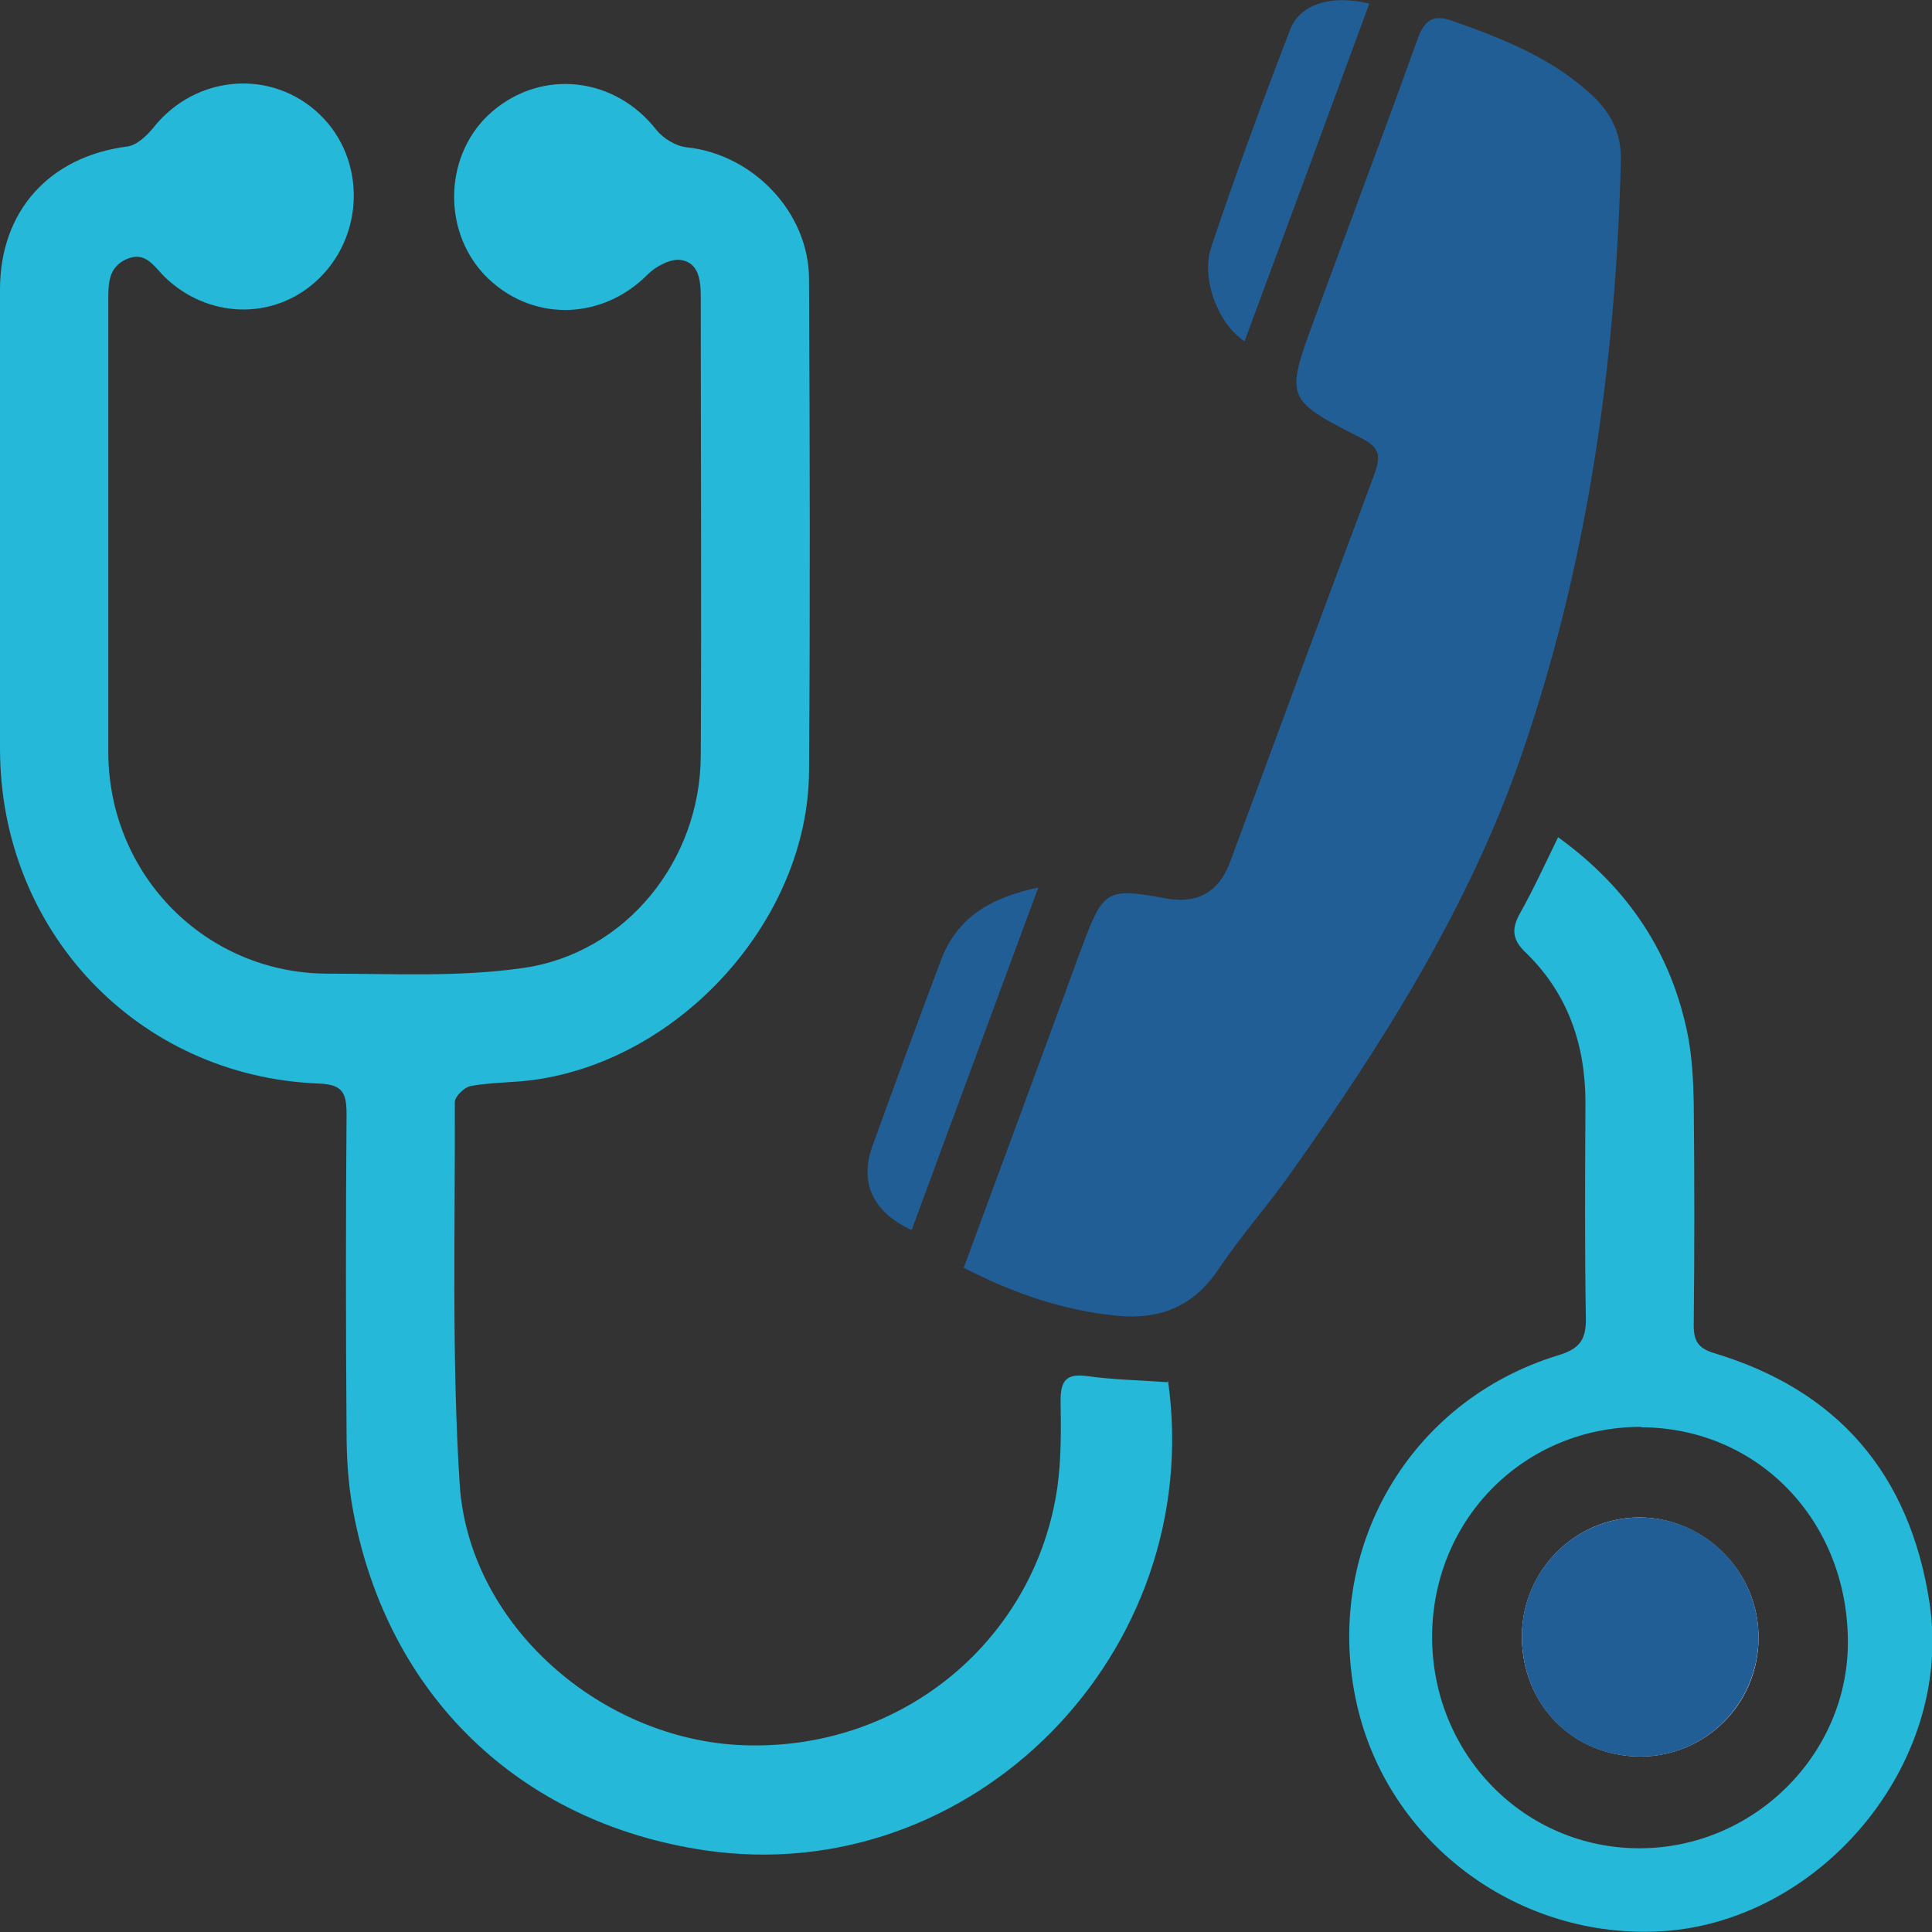
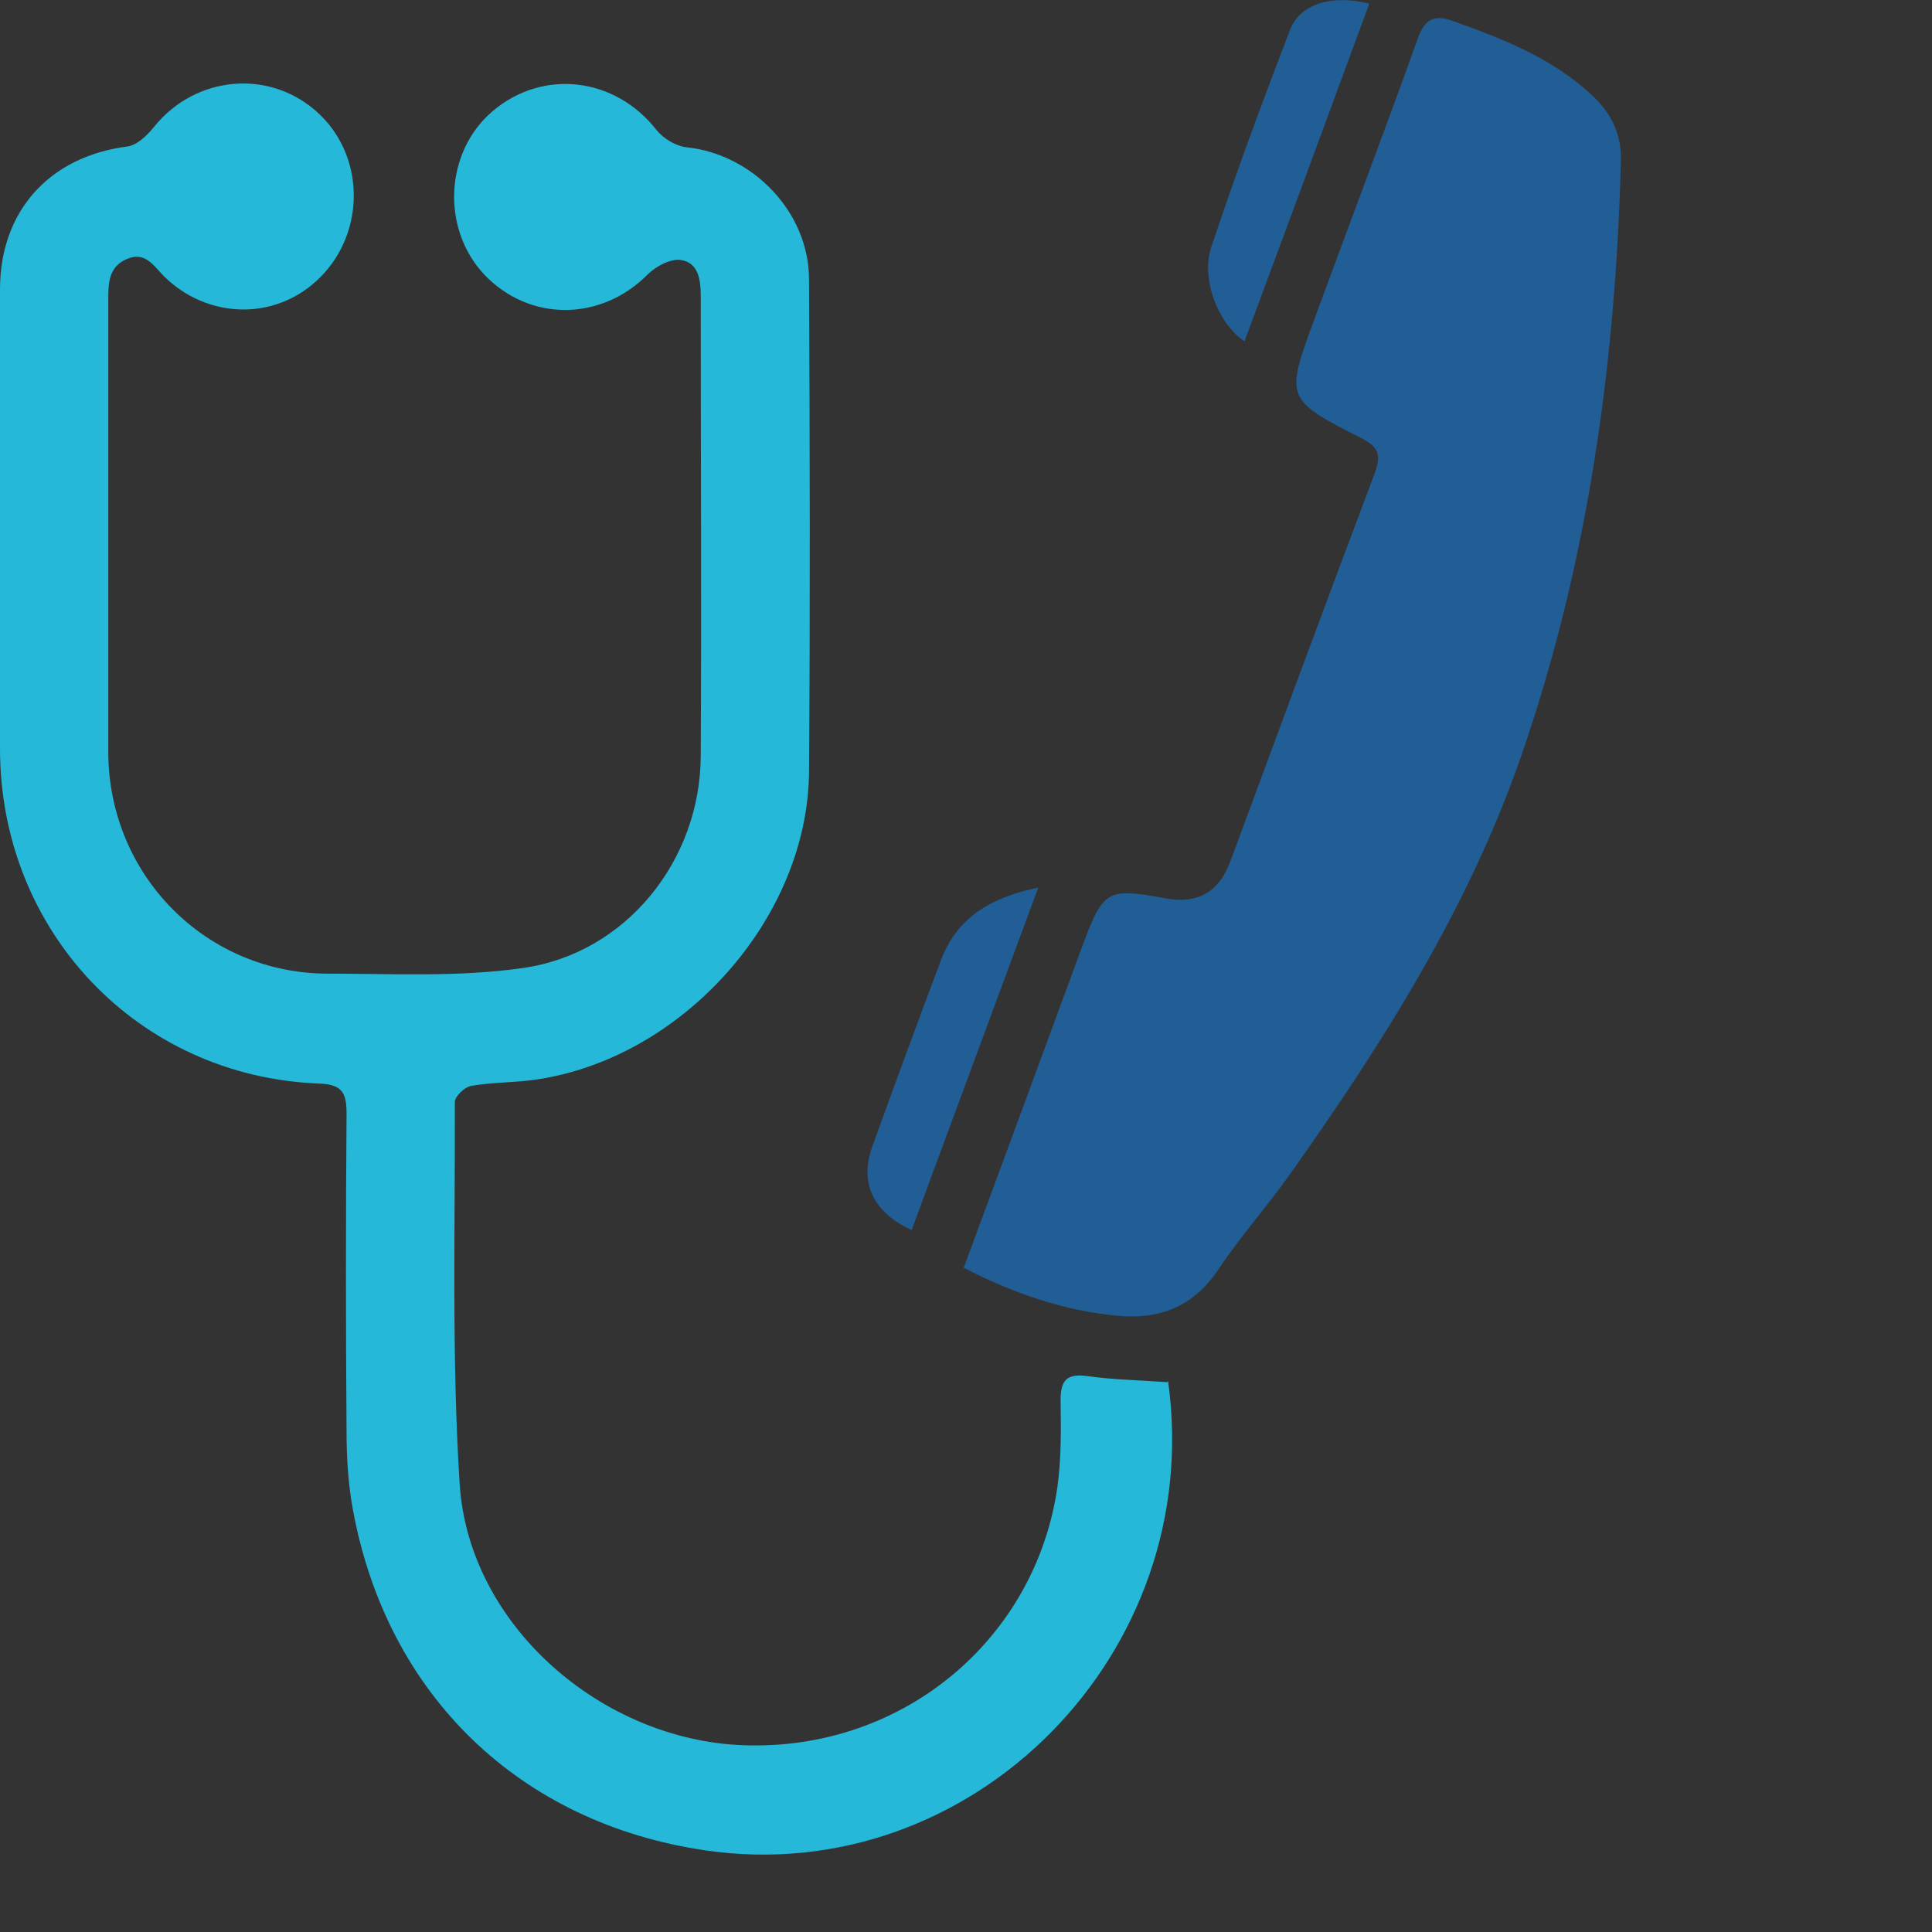
<svg xmlns="http://www.w3.org/2000/svg" id="Layer_2" data-name="Layer 2" viewBox="0 0 48 48">
  <rect x="0" y="0" width="48" height="48" fill="#333333" stroke="none" />
  <defs>
    <style>
      .cls-1 {
        fill: #fff;
      }

      .cls-2 {
        fill: #215e96;
      }

      .cls-3 {
        fill: #25b8d8;
      }
    </style>
  </defs>
  <g id="Layer_1-2" data-name="Layer 1">
    <g>
      <path class="cls-3" d="m29.02,34.31c.95,6.76-4.87,12.64-11.51,11.66-4.6-.68-7.89-3.85-8.74-8.45-.12-.64-.16-1.31-.16-1.96-.02-2.63-.02-5.27,0-7.9,0-.54-.13-.72-.7-.74C3.42,26.74,0,23.13,0,18.6c0-3.8,0-7.61,0-11.41,0-1.95,1.23-3.3,3.16-3.55.24-.03.49-.27.66-.48,1.05-1.31,2.94-1.46,4.13-.31,1.16,1.12,1.11,3.05-.1,4.14-1.08.98-2.71.92-3.77-.12-.26-.26-.47-.64-.94-.43-.45.2-.45.61-.45,1.03,0,3.74,0,7.48,0,11.22.01,3.06,2.43,5.5,5.46,5.5,1.61,0,3.25.09,4.84-.14,2.56-.36,4.41-2.67,4.42-5.27.02-3.8,0-7.61,0-11.41,0-.41-.05-.84-.49-.91-.25-.04-.62.15-.83.36-1.16,1.17-2.94,1.18-4.06,0-1.07-1.14-.98-3.04.2-4.05,1.25-1.07,3.05-.86,4.08.46.17.21.48.4.75.43,1.64.17,3.04,1.61,3.04,3.28.02,4.08.03,8.16,0,12.24-.03,3.66-3.18,7.15-6.84,7.65-.52.07-1.05.06-1.56.15-.16.03-.4.26-.4.4.01,3.16-.08,6.34.12,9.49.23,3.53,3.55,6.37,7.06,6.49,3.98.14,7.25-2.66,7.79-6.41.1-.71.09-1.44.08-2.16,0-.51.16-.67.67-.6.64.09,1.29.1,1.98.15Z" />
      <path class="cls-2" d="m23.95,31.48c.89-2.4,1.74-4.72,2.6-7.05.12-.32.23-.64.35-.95.51-1.37.61-1.43,2.06-1.16q1.18.22,1.6-.9c1.19-3.22,2.38-6.44,3.59-9.65.16-.44.13-.65-.32-.88-1.91-.97-1.9-.99-1.16-3,.85-2.31,1.72-4.61,2.55-6.92.17-.48.39-.62.87-.45,1.27.45,2.52.94,3.52,1.9.45.44.68.95.66,1.59-.13,5.06-.83,10.04-2.49,14.81-1.3,3.74-3.42,7.09-5.7,10.31-.57.81-1.24,1.56-1.79,2.38-.62.94-1.45,1.28-2.53,1.18-1.34-.13-2.57-.55-3.83-1.2Z" />
-       <path class="cls-3" d="m38.71,20.8c1.77,1.28,2.83,2.91,3.23,4.95.1.54.13,1.1.14,1.64.02,1.85.02,3.7,0,5.54,0,.38.11.56.48.68,3.09.92,4.89,3,5.38,6.22.61,4.03-2.78,8.01-6.81,8.16-3.53.13-6.66-2.27-7.42-5.65-.86-3.82,1.29-7.54,5.01-8.67.52-.16.69-.38.68-.92-.03-1.78-.02-3.57-.01-5.35,0-1.45-.44-2.72-1.48-3.73-.35-.33-.36-.6-.14-.99.33-.59.61-1.2.95-1.9Zm2.06,14.65c-2.89,0-5.17,2.28-5.19,5.19-.01,2.94,2.29,5.29,5.17,5.28,2.82-.01,5.15-2.32,5.16-5.1.01-3.02-2.22-5.35-5.14-5.36Z" />
      <path class="cls-2" d="m25.8,22.04c-1.08,2.93-2.12,5.72-3.15,8.52-.96-.44-1.3-1.17-.98-2.07.56-1.55,1.13-3.1,1.71-4.64.4-1.05,1.22-1.55,2.42-1.8Z" />
      <path class="cls-2" d="m34.02.09c-1.03,2.8-2.06,5.59-3.1,8.39-.64-.42-1.09-1.53-.83-2.33.61-1.83,1.28-3.64,1.97-5.43.25-.63,1.05-.86,1.95-.63Z" />
-       <path class="cls-1" d="m40.75,43.64c1.62,0,2.93-1.3,2.94-2.93.02-1.64-1.33-3-2.95-3.01-1.61,0-2.92,1.32-2.93,2.95,0,1.69,1.26,2.98,2.94,2.99Z" />
-       <path class="cls-2" d="m40.75,43.64c-1.68,0-2.94-1.29-2.94-2.99,0-1.63,1.32-2.95,2.93-2.95,1.63,0,2.97,1.37,2.95,3.01-.02,1.63-1.33,2.94-2.94,2.93Z" />
    </g>
  </g>
</svg>